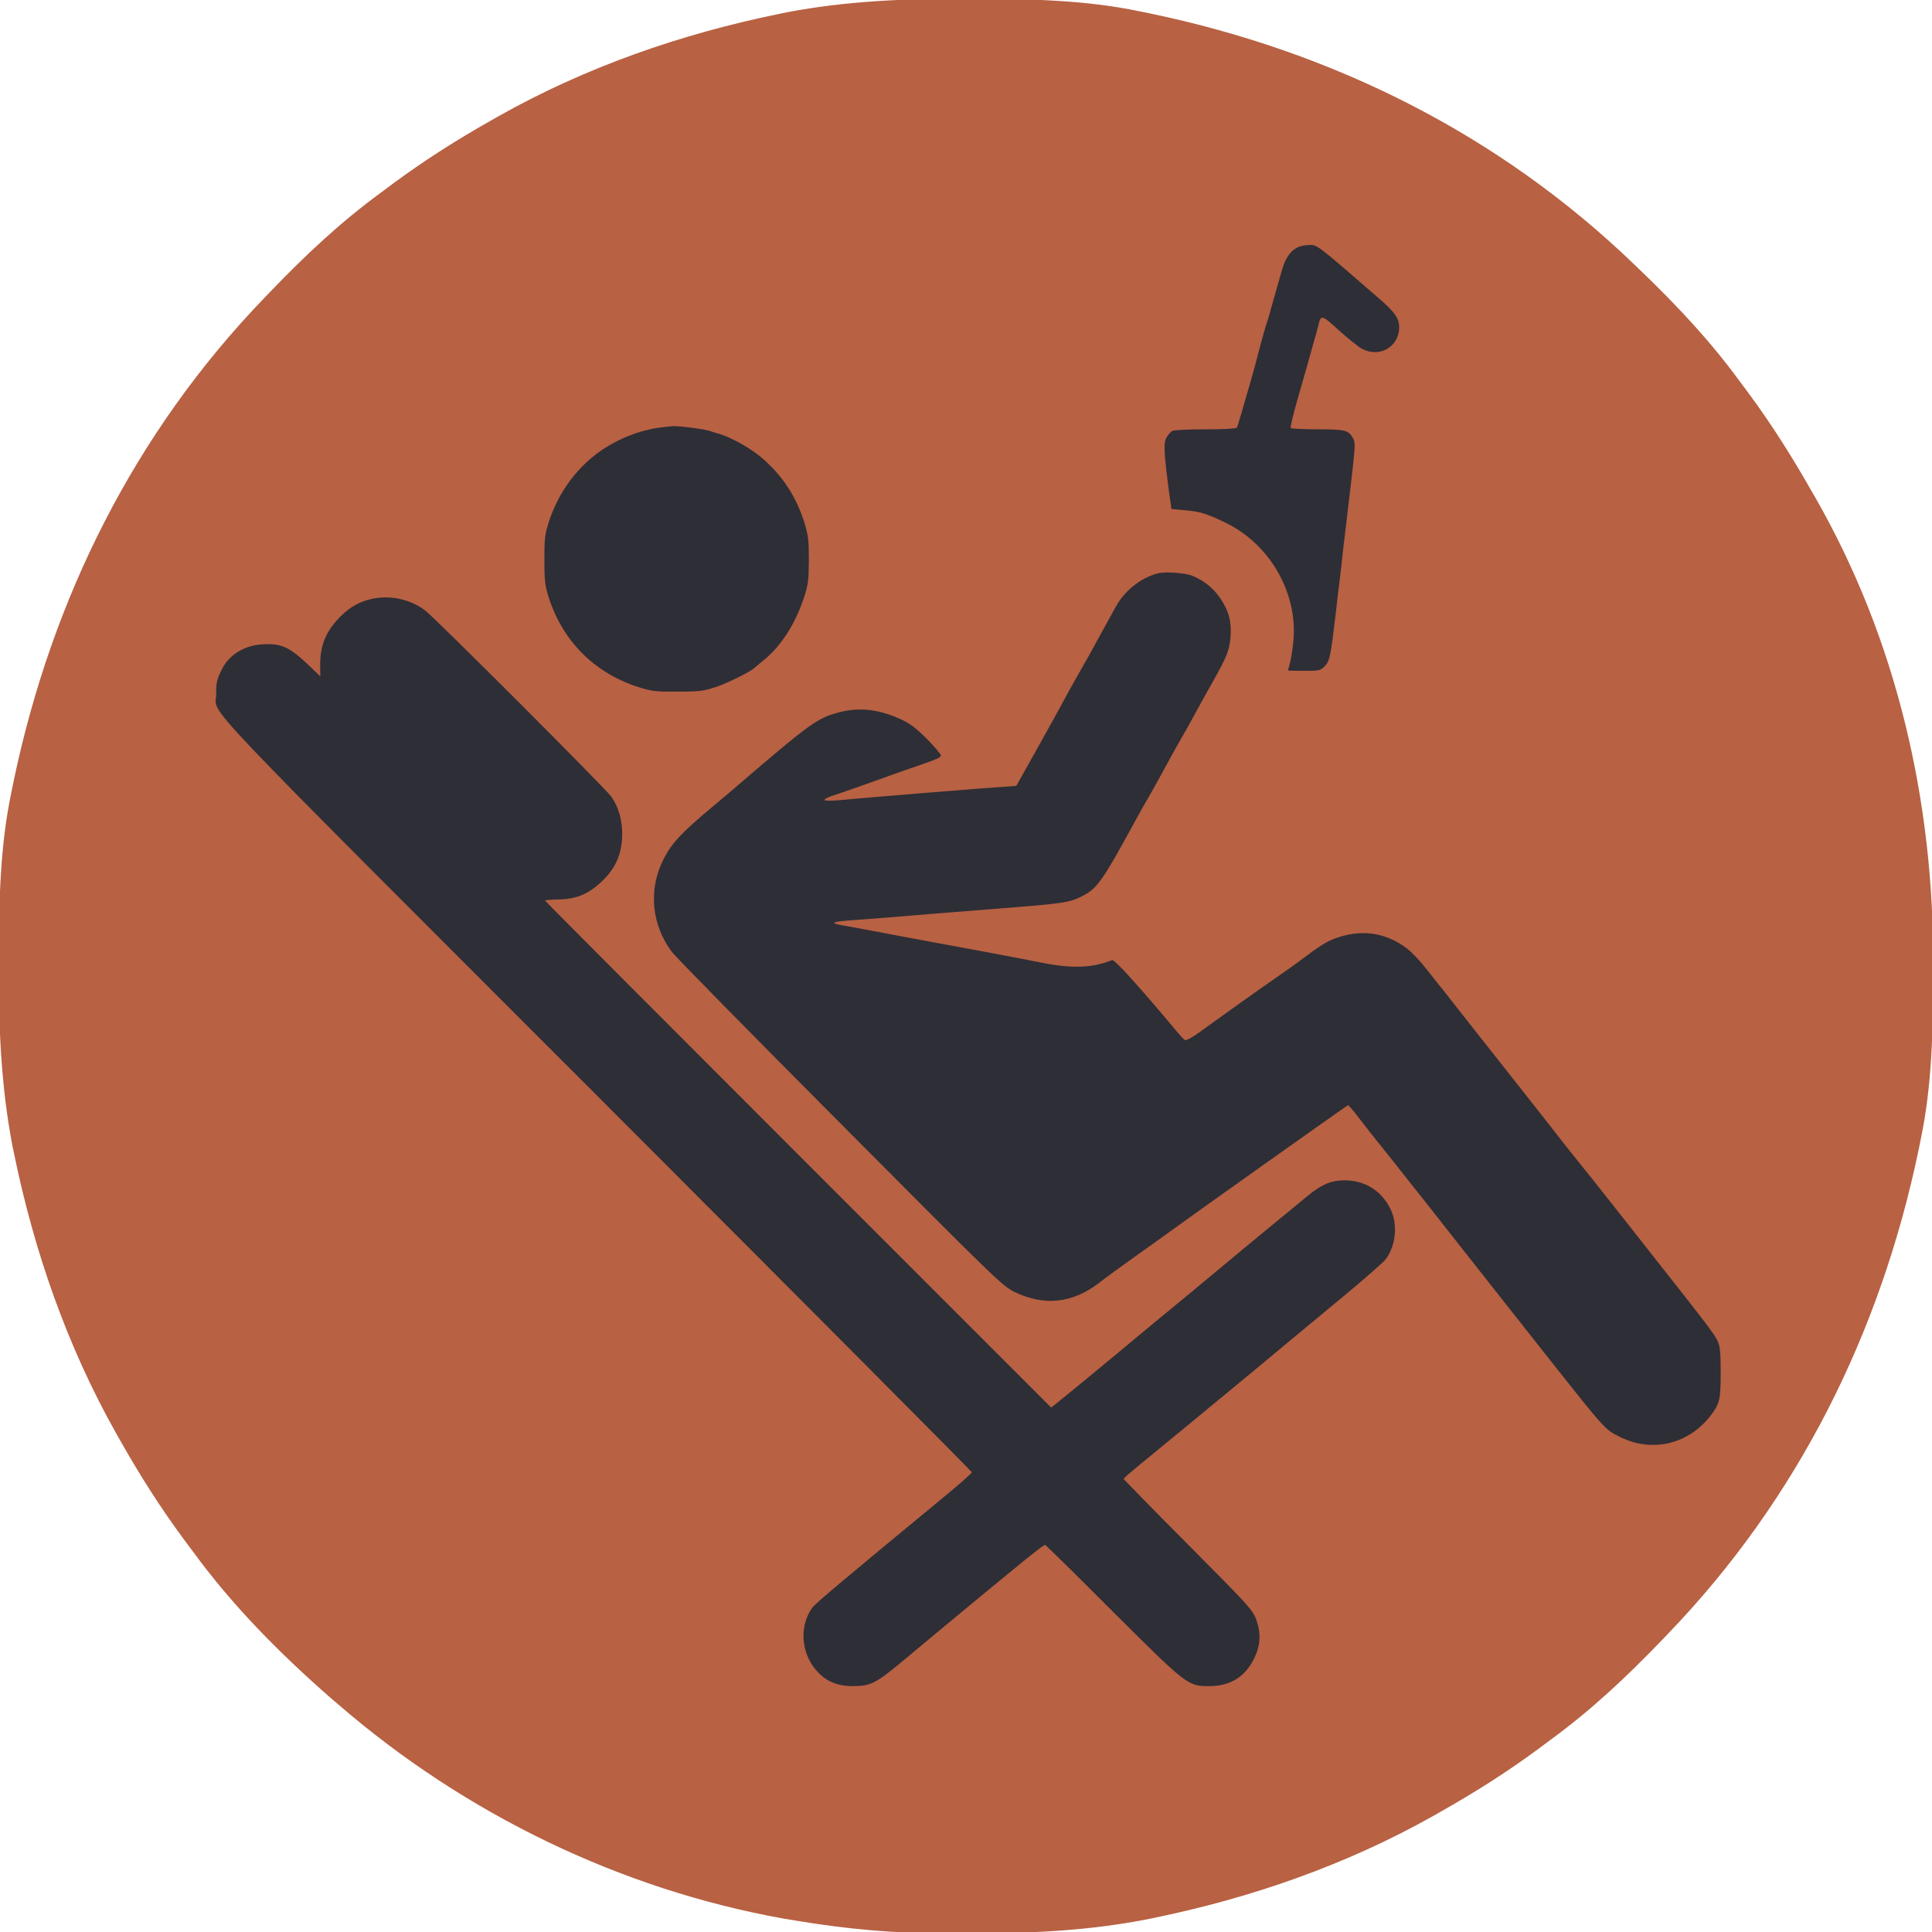
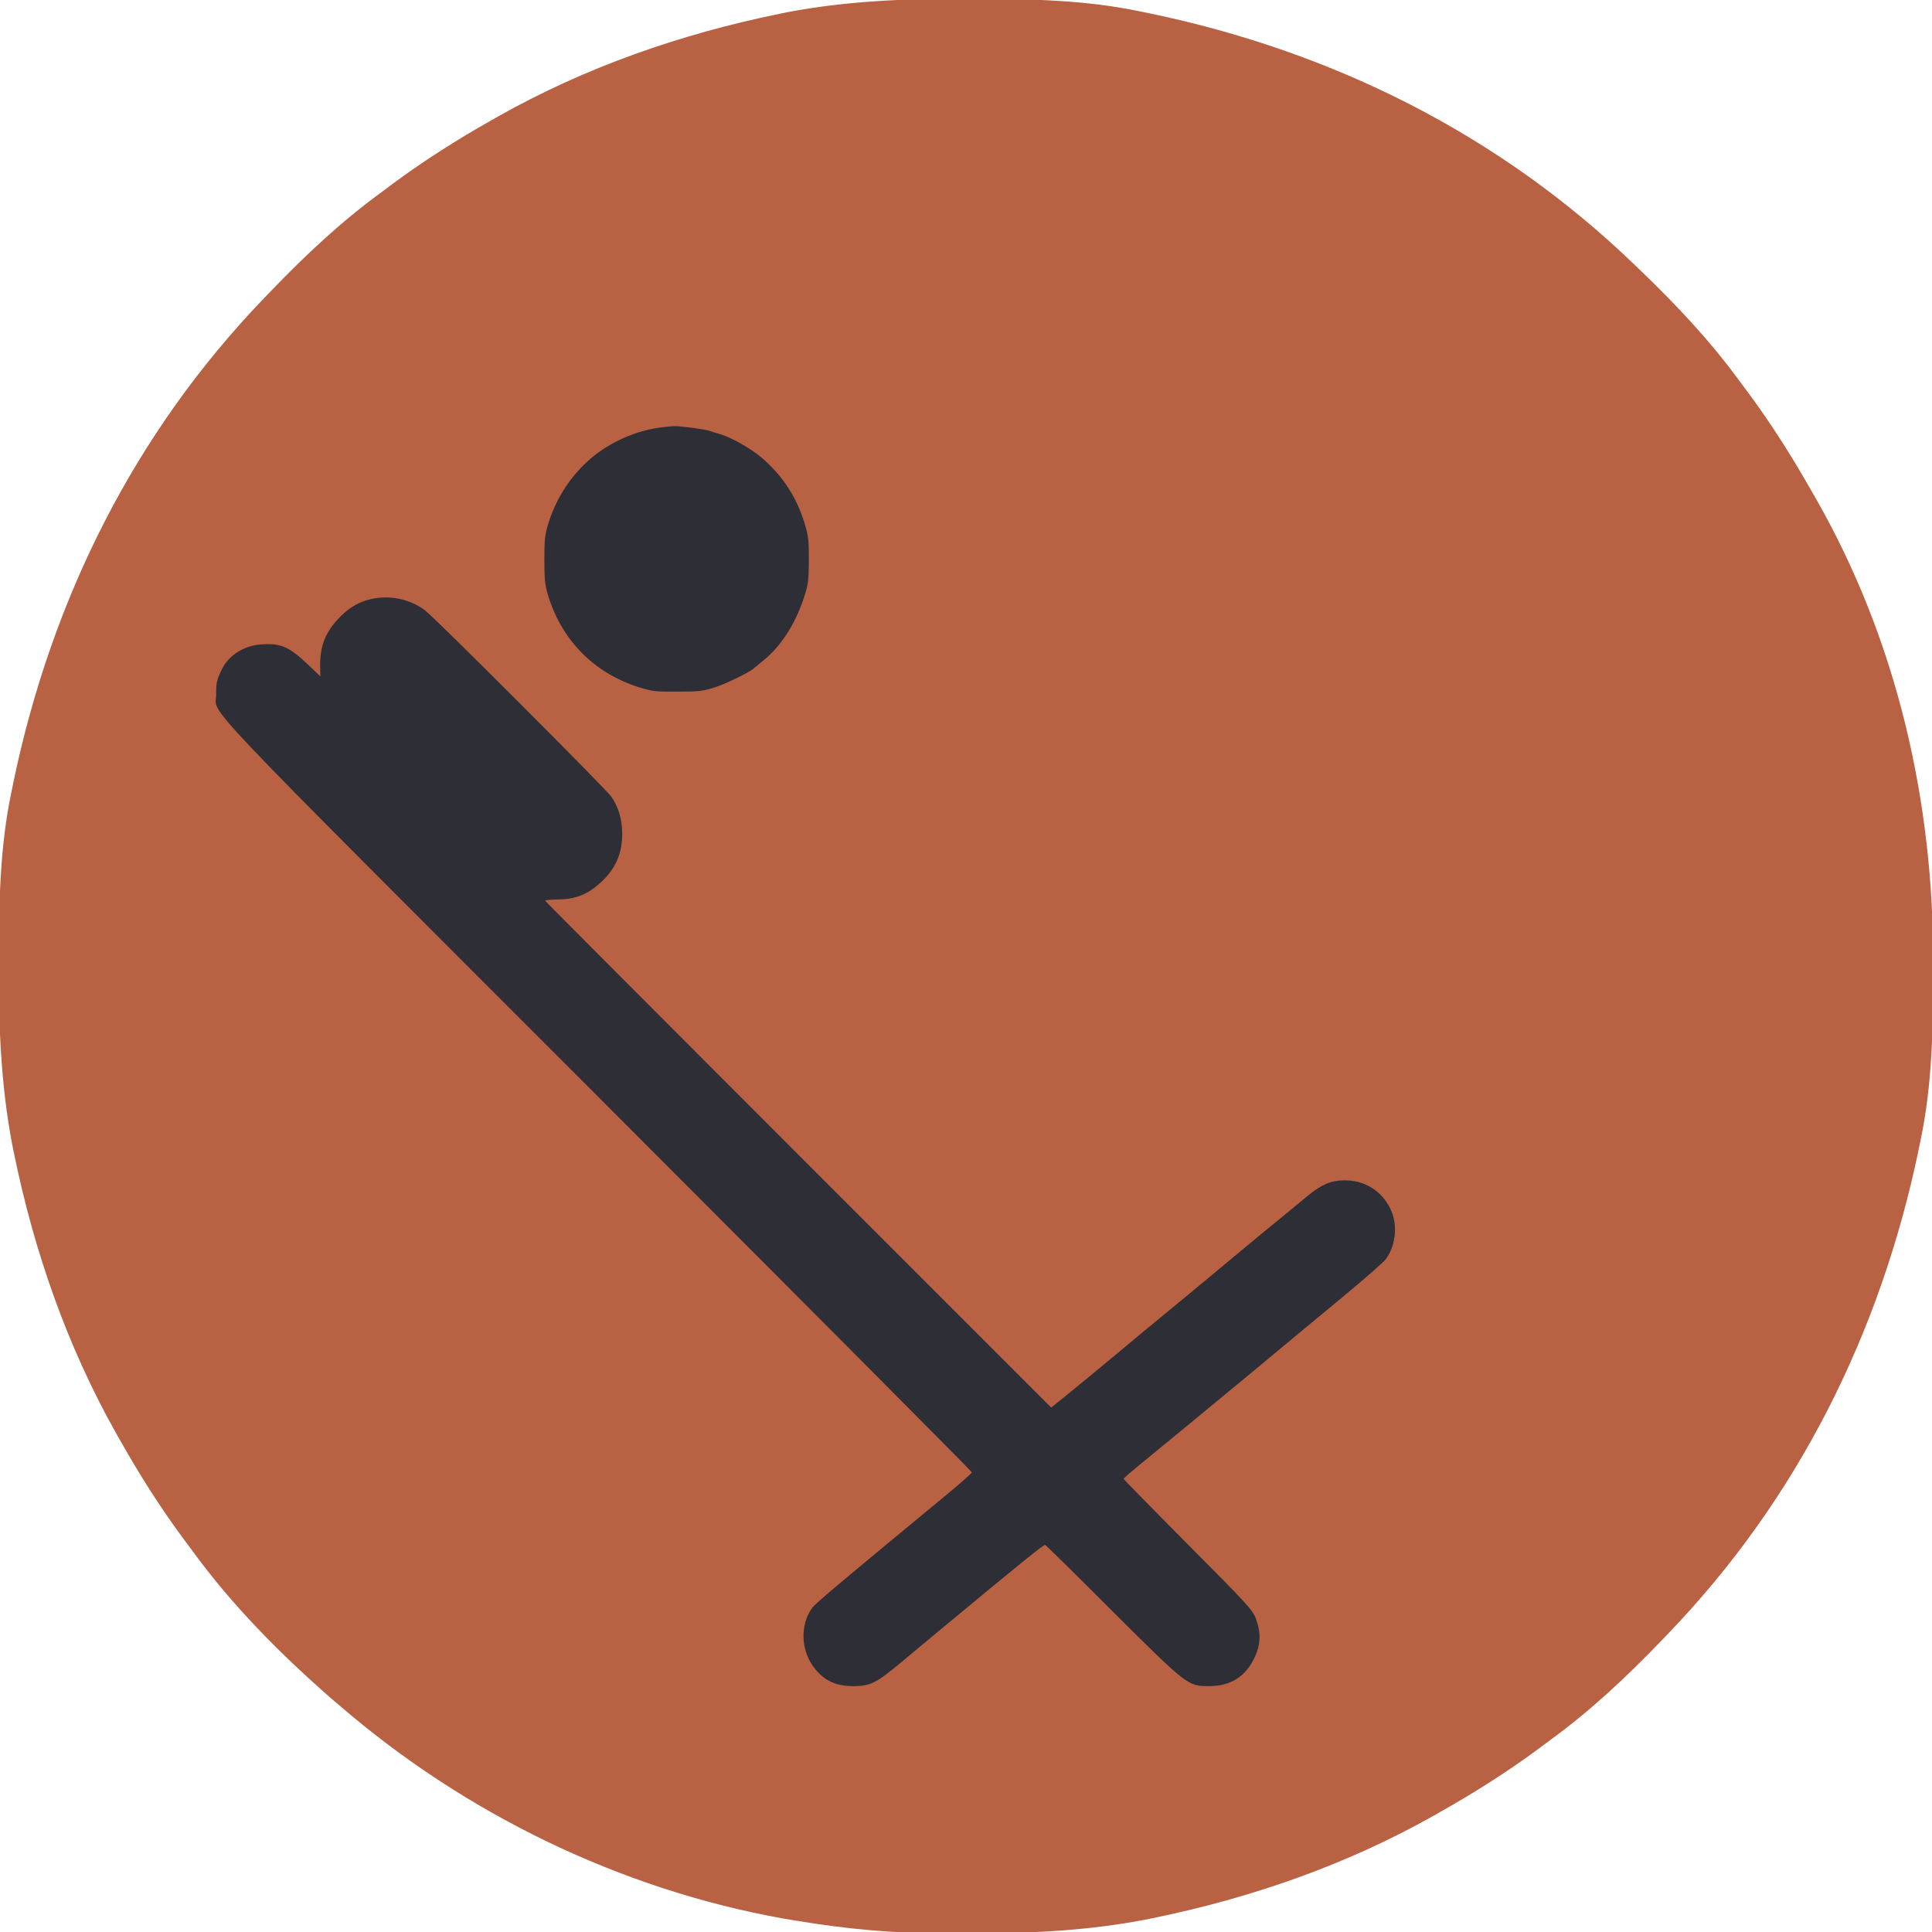
<svg xmlns="http://www.w3.org/2000/svg" width="512" height="512" viewBox="0 0 512 512" fill="none">
  <g clip-path="url(#clip0_610_3411)">
    <path d="M255.629 -0.313C256.647 -0.31 257.665 -0.308 258.713 -0.306C273.322 -0.256 287.655 -0.006 302.004 3C302.979 3.199 303.953 3.397 304.958 3.602C353.34 13.723 397.328 35.639 433.004 70C433.993 70.948 433.993 70.948 435.002 71.915C444.49 81.06 453.23 90.357 461.004 101C461.862 102.151 462.72 103.302 463.578 104.453C469.616 112.644 474.975 121.158 480.004 130C480.368 130.632 480.733 131.264 481.108 131.914C502.714 169.663 512.481 212.429 512.316 255.625C512.314 256.643 512.312 257.661 512.31 258.709C512.26 273.319 512.009 287.651 509.004 302C508.706 303.462 508.706 303.462 508.402 304.954C498.281 353.336 476.365 397.324 442.004 433C441.372 433.659 440.74 434.319 440.088 434.998C430.944 444.486 421.646 453.226 411.004 461C409.853 461.858 408.702 462.716 407.551 463.574C399.361 469.612 390.858 474.994 382.004 480C381.297 480.402 380.589 480.804 379.861 481.219C356.725 494.244 331.554 502.993 305.566 508.312C304.847 508.46 304.129 508.607 303.388 508.759C288.712 511.548 274.187 512.349 259.276 512.316C256.337 512.312 253.398 512.336 250.459 512.361C237.086 512.406 224.19 511.2 211.004 509C209.298 508.718 209.298 508.718 207.558 508.43C164.291 500.658 123.241 480.671 90.004 452C89.259 451.366 88.514 450.731 87.746 450.078C74.241 438.267 61.57 425.516 51.004 411C50.147 409.85 49.291 408.7 48.434 407.551C42.394 399.361 37.01 390.856 32.004 382C31.602 381.293 31.199 380.585 30.785 379.857C17.76 356.721 9.011 331.55 3.691 305.562C3.544 304.843 3.397 304.125 3.245 303.384C0.271 287.738 -0.369 272.264 -0.309 256.375C-0.307 255.357 -0.304 254.339 -0.302 253.29C-0.253 238.681 -0.002 224.349 3.004 210C3.202 209.025 3.401 208.05 3.606 207.046C13.726 158.664 35.643 114.676 70.004 79C70.636 78.341 71.268 77.681 71.919 77.002C81.064 67.514 90.361 58.774 101.004 51C102.155 50.142 103.306 49.284 104.457 48.426C112.647 42.388 121.149 37.005 130.004 32C130.711 31.598 131.418 31.195 132.147 30.781C155.282 17.756 180.453 9.007 206.441 3.687C207.16 3.54 207.879 3.393 208.62 3.241C224.266 0.267 239.739 -0.373 255.629 -0.313Z" fill="#B86143" />
-     <path d="M344.665 65.244C342.354 66 340.798 67.955 339.82 71.288C339.065 73.822 337.154 80.622 336.398 83.333C336.132 84.311 335.732 85.6 335.509 86.222C335.287 86.844 334.709 88.933 334.176 90.888C332.754 96.4 332.576 96.933 331.865 99.555C329.02 109.466 327.998 112.977 327.776 113.333C327.598 113.6 324.22 113.777 319.509 113.777C314.843 113.777 311.154 113.955 310.62 114.222C310.176 114.488 309.465 115.333 309.065 116.088C308.309 117.511 308.487 120.444 309.909 131.111L310.443 134.888L313.776 135.2C317.998 135.555 319.732 136.088 324.709 138.488C336.798 144.311 344.309 157.733 342.665 170.755C342.443 172.755 342.043 175.155 341.776 176C341.554 176.844 341.332 177.6 341.332 177.644C341.332 177.733 343.243 177.777 345.598 177.777C349.643 177.777 349.909 177.733 351.065 176.533C352.398 175.2 352.62 174.088 353.998 162.444C354.354 159.244 354.843 155.066 355.109 153.111C355.332 151.155 355.732 147.733 355.954 145.555C356.22 143.333 356.932 137.466 357.509 132.444C359.154 118.577 359.243 117.511 358.665 116.355C357.42 114 356.754 113.777 349.243 113.777C345.42 113.777 342.176 113.6 342.043 113.422C341.909 113.2 342.709 109.866 343.82 105.955C344.932 102.088 346.043 98.222 346.265 97.422C346.754 95.689 347.243 93.911 348.22 90.444C348.665 88.977 349.154 87.155 349.332 86.4C350.087 83.288 350.132 83.288 354.887 87.6C357.332 89.777 360.087 92 360.976 92.444C365.598 94.888 370.709 91.955 370.798 86.8C370.798 84.355 369.687 82.711 365.109 78.8C348.487 64.4 349.109 64.844 346.754 64.933C346.087 64.977 345.154 65.111 344.665 65.244Z" fill="#2E2E36" />
    <path d="M174.666 113.333C168.221 114.266 161.688 117.2 156.755 121.333C151.51 125.778 147.643 131.555 145.466 138.266C144.399 141.6 144.266 142.711 144.266 148.222C144.266 153.466 144.399 154.978 145.243 157.778C148.888 169.689 157.377 178.311 169.199 182.089C172.755 183.2 173.688 183.333 179.555 183.289C185.377 183.289 186.355 183.155 189.777 182.044C192.932 180.978 199.199 177.866 199.999 176.933C200.132 176.8 201.199 175.911 202.355 174.978C207.021 171.2 210.755 165.378 213.11 158.222C214.177 154.889 214.31 153.778 214.355 148.444C214.355 143.155 214.221 142 213.199 138.578C210.977 131.511 207.288 125.911 201.688 121.155C198.799 118.755 193.999 116.044 190.888 115.066C189.91 114.8 188.621 114.4 187.999 114.178C186.488 113.689 180.266 112.889 178.532 112.933C177.732 112.978 175.999 113.155 174.666 113.333Z" fill="#2E2E36" />
-     <path d="M306.799 151.955C302.31 153.111 298.043 156.533 295.687 160.8C294.265 163.333 290.31 170.622 288.799 173.333C288.043 174.667 286.71 177.067 285.776 178.667C284.265 181.289 282.843 183.867 280.265 188.667C279.732 189.644 277.065 194.444 274.31 199.378L269.332 208.267L258.976 209.022C253.332 209.467 246.576 210 243.999 210.222C241.421 210.444 236.621 210.844 233.332 211.111C230.043 211.378 225.421 211.778 223.11 212C220.799 212.222 218.754 212.267 218.532 212.044C218.354 211.867 219.154 211.378 220.31 210.978C223.332 210 230.532 207.467 235.776 205.555C238.221 204.667 241.421 203.555 242.887 203.067C248.31 201.2 249.332 200.755 249.332 200.178C249.332 199.867 247.687 197.911 245.687 195.867C242.976 193.155 241.199 191.778 239.11 190.8C233.287 188.044 227.954 187.333 222.665 188.711C216.487 190.311 215.287 191.155 193.332 210C192.176 210.978 190.176 212.667 188.843 213.778C180.487 220.755 177.91 223.555 175.776 227.822C171.776 235.822 172.665 245.111 178.087 252.311C179.021 253.555 199.065 273.955 222.665 297.644C264.31 339.511 265.643 340.8 268.887 342.4C276.843 346.222 284.354 345.378 291.465 339.822C292.843 338.711 297.11 335.644 300.887 332.933C304.665 330.267 308.176 327.733 308.665 327.378C314.354 323.2 357.021 292.889 357.243 292.889C357.421 292.933 358.665 294.355 359.999 296.089C361.332 297.867 364.132 301.422 366.221 304C368.31 306.578 370.532 309.422 371.199 310.267C371.865 311.111 374.443 314.4 376.976 317.555C379.51 320.755 383.643 326.044 386.221 329.289C388.799 332.578 393.732 338.844 397.243 343.289C400.754 347.733 406.532 355.022 410.087 359.555C425.643 379.2 425.287 378.8 429.376 380.844C437.999 385.066 447.599 382.711 453.465 374.978C455.732 372 455.999 370.8 455.999 363.689C455.999 358.267 455.821 356.8 455.154 355.333C454.399 353.644 451.732 350.133 439.287 334.4C436.399 330.711 431.199 324.133 427.776 319.778C424.354 315.422 420.043 310 418.221 307.778C416.399 305.511 414.087 302.622 413.11 301.333C412.132 300.044 408.132 294.978 404.221 290C400.31 285.067 394.31 277.467 390.887 273.111C387.465 268.755 383.865 264.178 382.887 262.933C381.865 261.689 379.865 259.155 378.443 257.333C374.932 252.889 372.799 250.933 369.643 249.333C365.154 247.022 360.087 246.667 354.932 248.311C352.176 249.2 350.399 250.178 346.221 253.333C344.399 254.711 341.199 257.022 339.11 258.444C337.021 259.867 331.954 263.467 327.821 266.4C323.687 269.378 319.021 272.711 317.421 273.867C315.821 275.022 314.265 275.822 314.043 275.644C313.776 275.511 313.065 274.755 312.443 274.044C302.087 261.644 295.376 254.178 294.71 254.444C289.465 256.533 284.176 256.711 276.443 255.2C270.71 254.044 256.221 251.333 251.11 250.4C249.021 250.044 246.443 249.555 245.332 249.333C244.221 249.111 241.554 248.622 239.332 248.222C237.154 247.822 233.421 247.111 231.11 246.667C228.799 246.222 225.421 245.6 223.599 245.289C219.599 244.622 220.31 244.222 226.443 243.822C228.887 243.644 233.11 243.333 235.776 243.111C240.399 242.711 250.665 241.867 263.776 240.844C281.599 239.467 283.287 239.244 286.665 237.555C290.843 235.422 291.999 233.778 301.332 216.667C302.132 215.2 303.421 212.889 304.221 211.555C305.021 210.222 307.021 206.622 308.665 203.555C310.31 200.489 312.354 196.889 313.11 195.555C313.91 194.222 315.154 192 315.865 190.667C317.421 187.778 319.51 184 321.776 180C325.065 174.133 325.821 172.222 326.087 169.022C326.443 164.933 325.687 161.955 323.465 158.667C321.732 156.044 319.154 153.911 316.087 152.622C314.176 151.822 308.843 151.422 306.799 151.955Z" fill="#2E2E36" />
    <path d="M97.644 158.933C94.489 159.778 91.911 161.466 89.333 164.311C86.044 168 84.8 171.466 84.844 176.622L84.889 179.244L81.867 176.355C76.711 171.422 74.533 170.444 69.511 170.755C64.756 171.022 60.667 173.555 58.8 177.378C57.467 180.089 57.245 180.978 57.289 184C57.289 189.822 49.067 181.155 158.4 290.533C212.933 345.111 257.556 389.955 257.556 390.178C257.556 390.4 254.445 393.155 250.622 396.311C222.845 419.244 216.222 424.8 215.245 426.089C211.867 430.755 212.222 437.778 216.133 442.444C218.711 445.511 221.645 446.8 226 446.844C230.578 446.844 232.045 446.133 238.445 440.844C241.156 438.578 246.045 434.533 249.333 431.778C271.245 413.6 276.578 409.289 276.978 409.422C277.2 409.511 285.245 417.378 294.8 426.978C314.578 446.666 314.756 446.844 320.445 446.844C326.089 446.844 330.045 444.355 332.445 439.333C334.089 435.866 334.222 432.755 332.845 429.022C331.956 426.622 330.667 425.244 314.845 409.333C305.467 399.911 297.778 392.044 297.778 391.911C297.778 391.733 299.645 390.133 301.911 388.266C308.311 383.022 319.156 374.133 332.445 363.111C339.156 357.511 349.511 348.933 355.422 344.044C361.333 339.155 366.667 334.489 367.245 333.689C369.956 330.044 370.489 324.355 368.445 320.311C366.045 315.466 361.6 312.755 356.178 312.8C352.667 312.844 350.222 313.911 346.578 316.889C345.556 317.733 342.8 320 340.489 321.911C338.133 323.822 333.067 328 329.156 331.244C325.289 334.489 319.467 339.289 316.222 342C312.978 344.666 308.978 348 307.333 349.333C305.689 350.666 300.489 354.978 295.822 358.889C291.111 362.8 285.289 367.6 282.933 369.511L278.578 373.022L211.511 305.955C174.622 269.066 144.445 238.8 144.445 238.666C144.445 238.533 146.089 238.4 148.133 238.355C152.756 238.266 155.956 236.933 159.422 233.644C163.2 230.089 164.889 226.178 164.889 220.889C164.889 217.2 163.867 213.778 162 211.111C160.445 208.933 115.378 163.822 112.667 161.778C108.489 158.622 102.756 157.511 97.644 158.933Z" fill="#2E2E36" />
  </g>
  <defs>
    <clipPath id="clip0_610_3411">
      <rect width="512" height="512" fill="white" />
    </clipPath>
  </defs>
</svg>